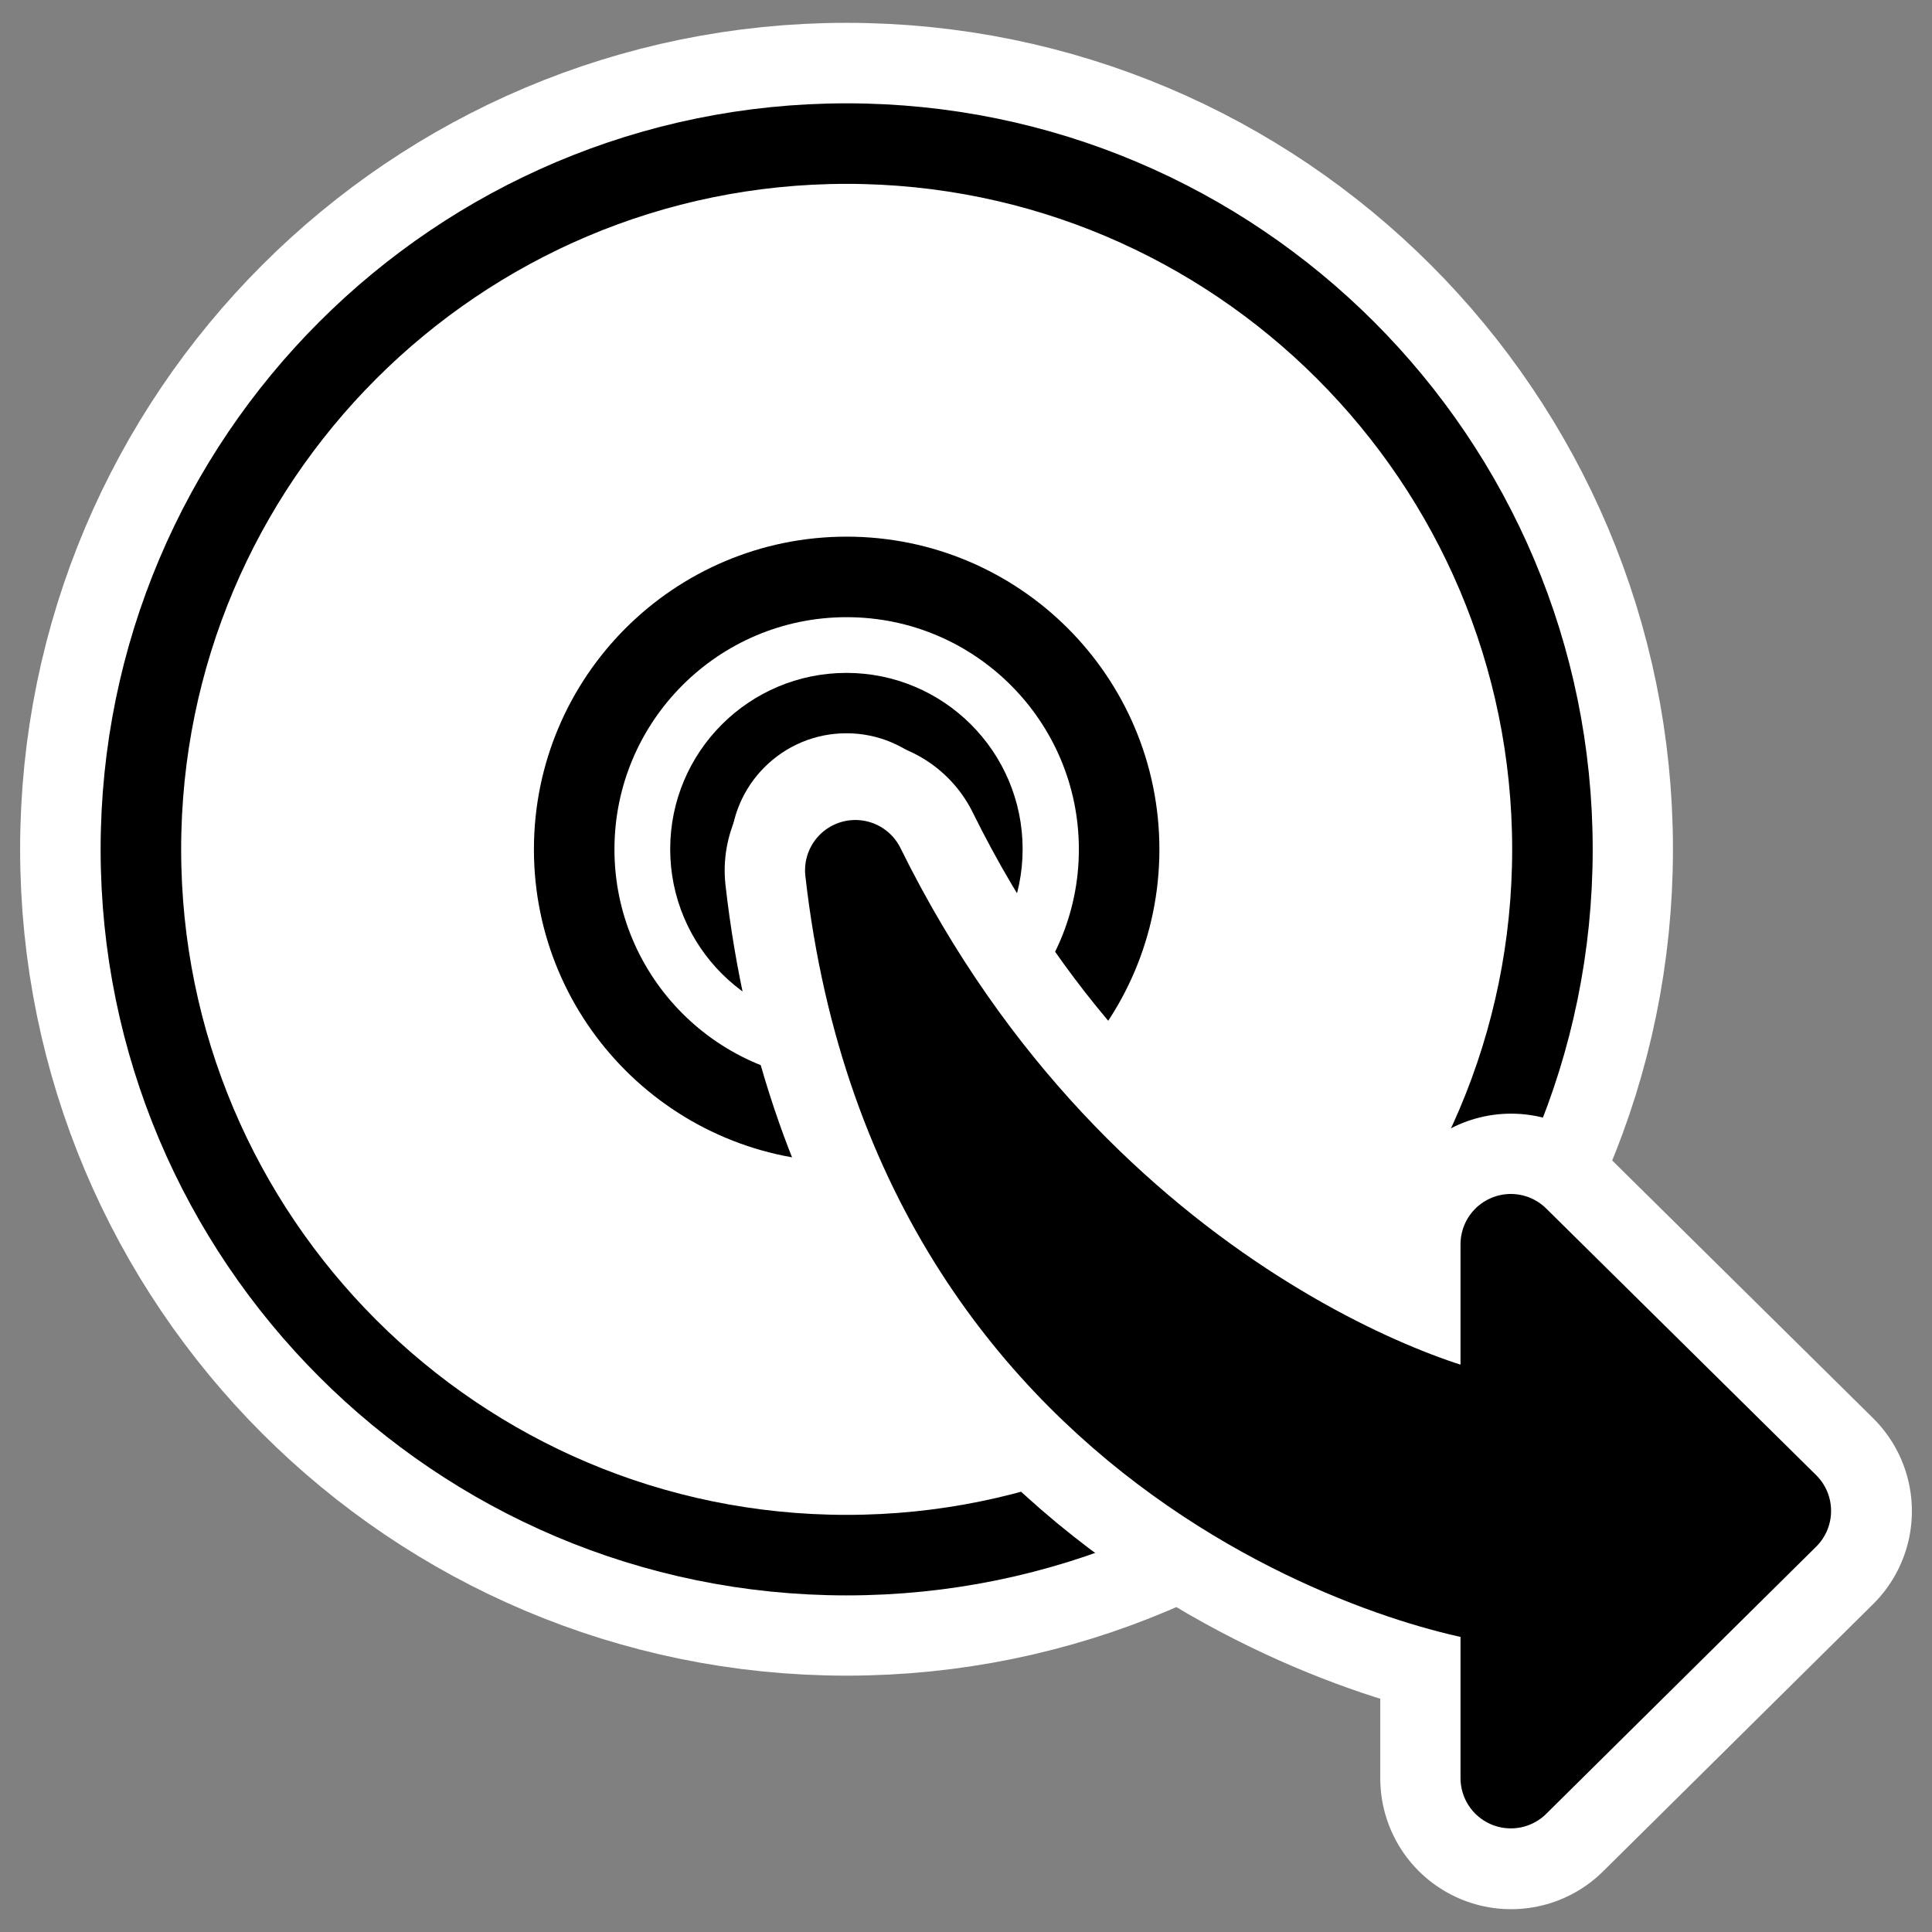
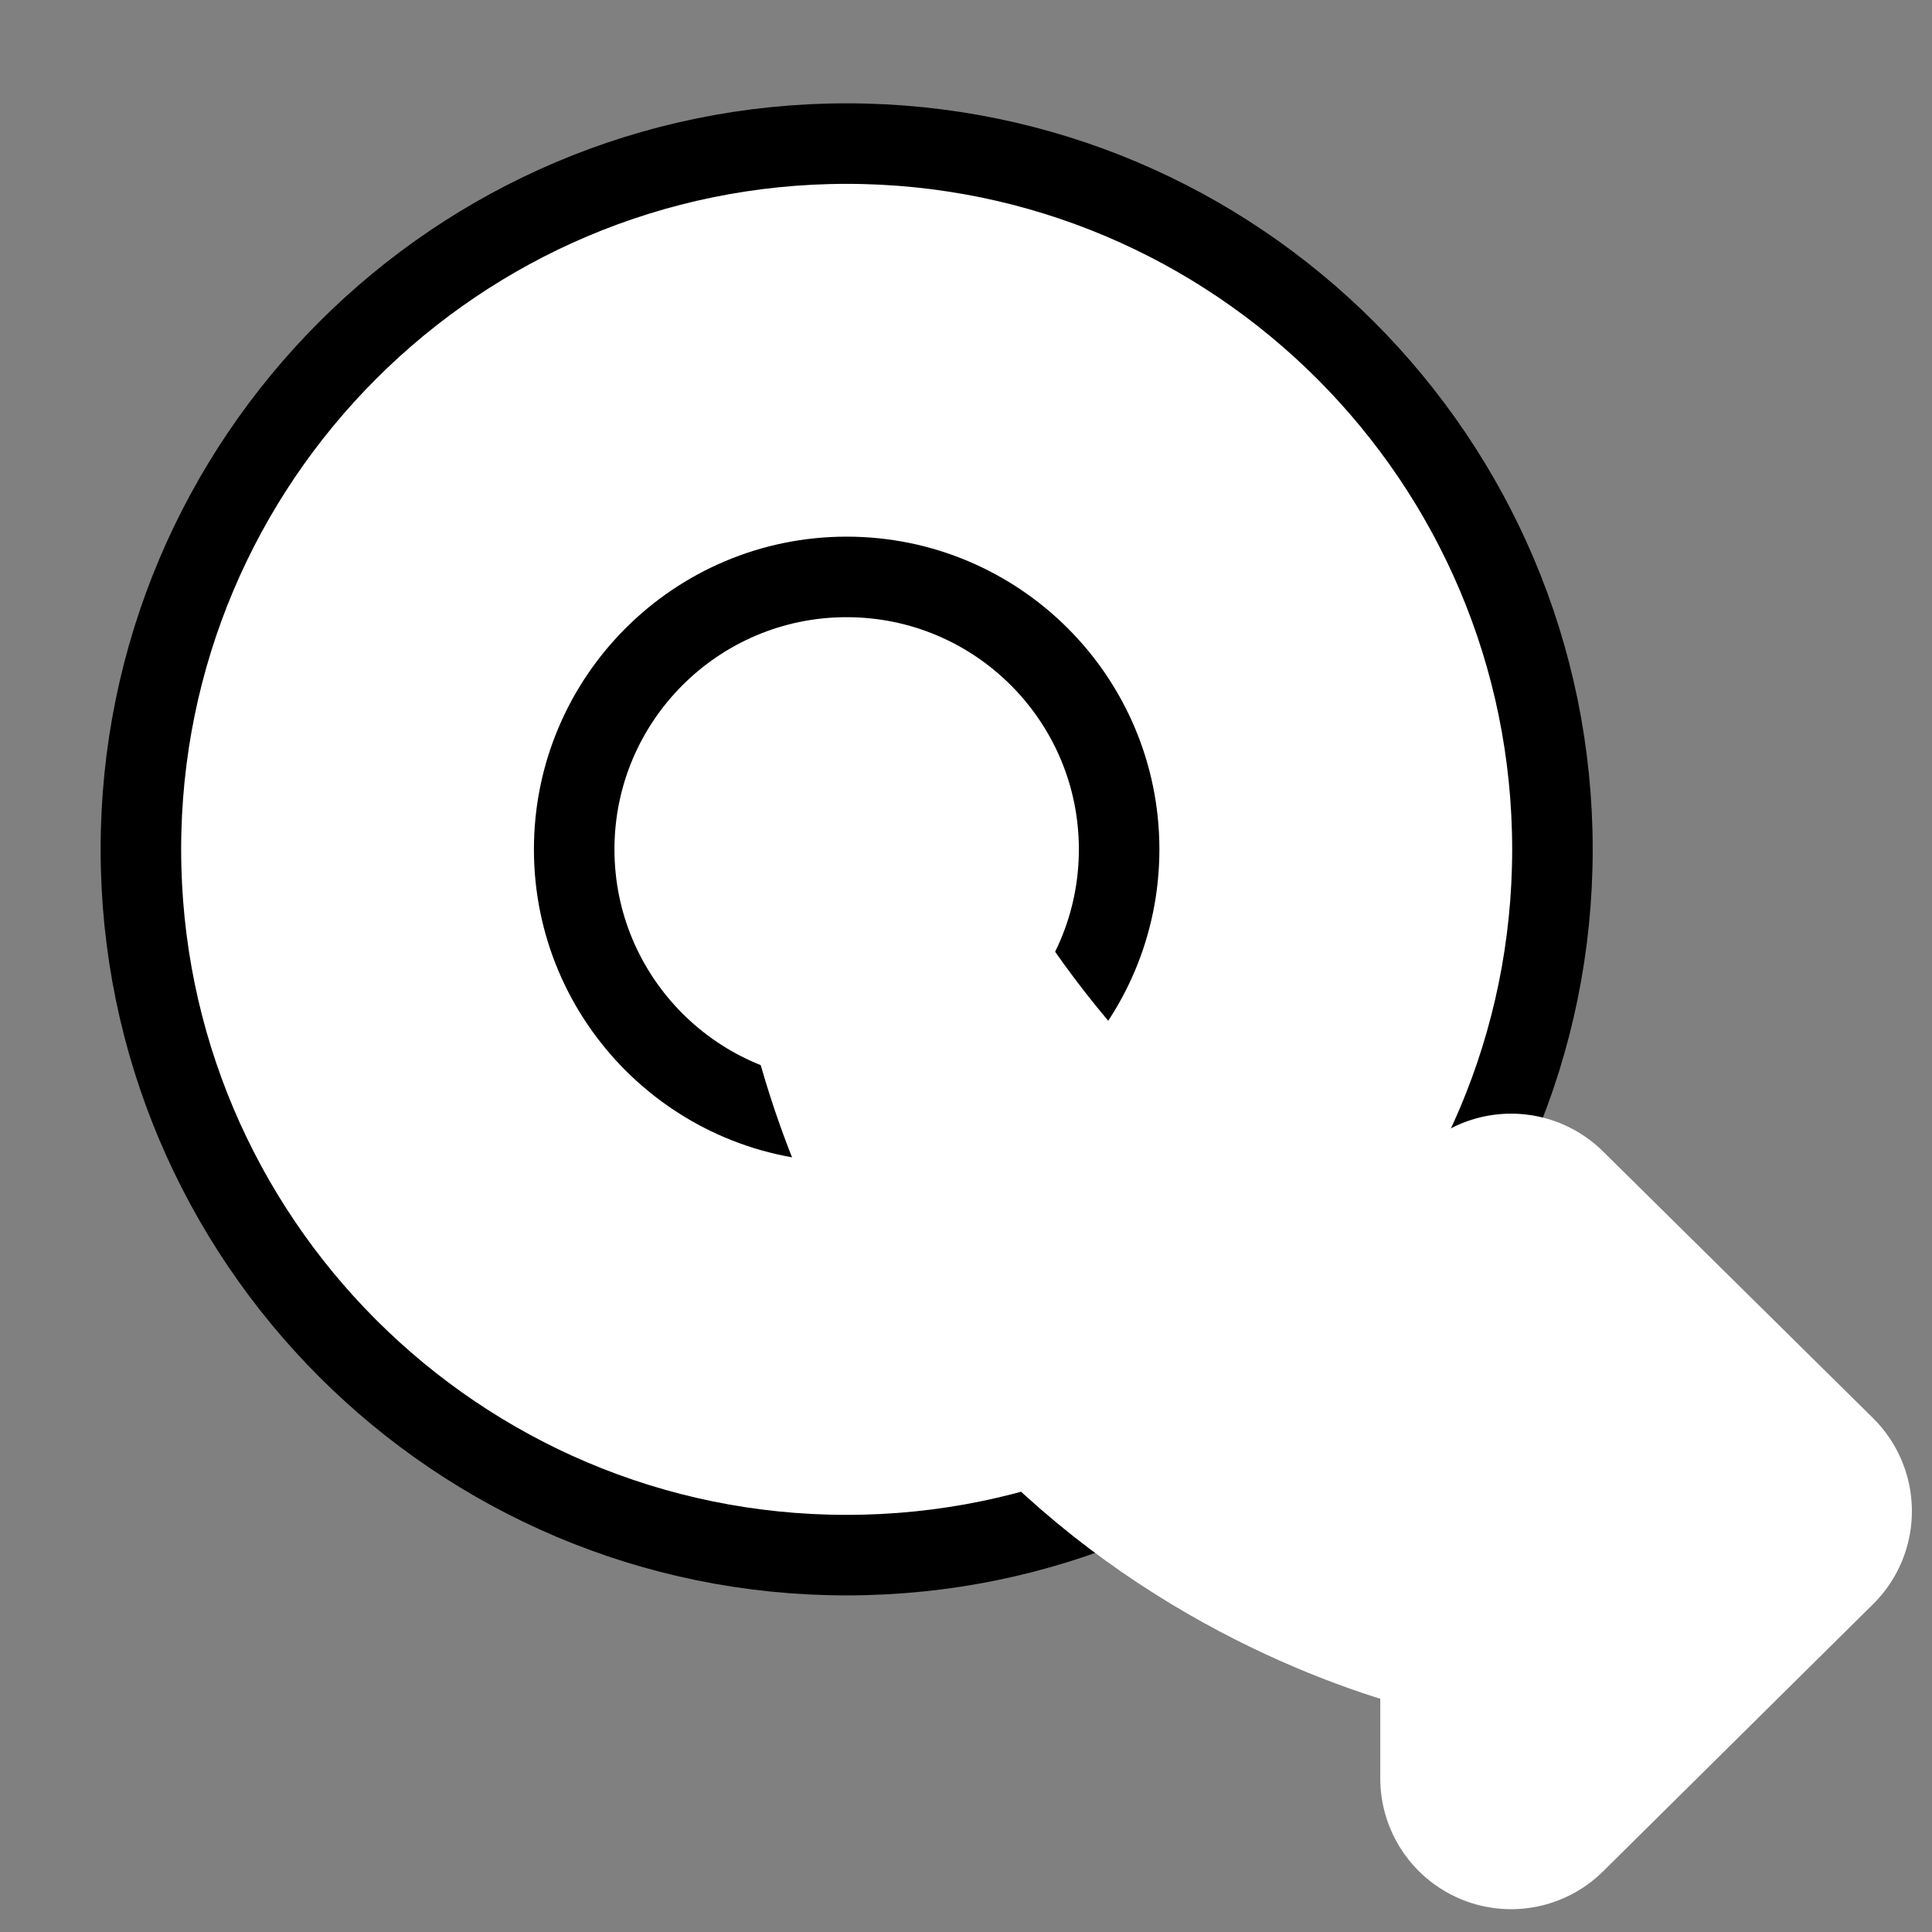
<svg xmlns="http://www.w3.org/2000/svg" _SVGFile__filename="oldscale/apps/kaudiocreator.svg" version="1.0" viewBox="0 0 60 60">
  <rect x="0" y="0" width="60" height="60" fill="#808080" stroke="none" />
-   <path d="m48.205 26.374c0 12.097-9.818 21.915-21.915 21.915s-21.915-9.818-21.915-21.915c-2e-4 -12.097 9.818-21.915 21.915-21.915 12.097-3e-4 21.915 9.818 21.915 21.915z" fill="none" stroke="#fff" stroke-linecap="round" stroke-linejoin="round" stroke-width="7.5" />
  <path transform="matrix(.952 0 0 .952 1.946 2.085)" d="m48.599 25.518c0 12.709-10.315 23.023-23.024 23.023s-23.023-10.314-23.023-23.023c-2e-4 -12.709 10.314-23.024 23.023-23.024 12.709 1e-4 23.024 10.315 23.024 23.024z" fill="#fff" fill-rule="evenodd" stroke="#000" stroke-linecap="round" stroke-linejoin="round" stroke-width="2.627" />
  <path transform="matrix(.952 0 0 .952 1.946 2.085)" d="m34.464 25.518c0 4.906-3.982 8.888-8.889 8.888-4.906 0-8.888-3.982-8.888-8.888 0-4.907 3.982-8.888 8.888-8.888 4.907 0 8.889 3.981 8.889 8.888z" fill="#fff" fill-rule="evenodd" stroke="#000" stroke-linecap="round" stroke-linejoin="round" stroke-width="2.627" />
-   <path transform="matrix(.937 0 0 .937 1.789 1.724)" d="m30.984 26.303c0 2.672-2.168 4.84-4.84 4.84s-4.84-2.168-4.84-4.84 2.168-4.84 4.84-4.84 4.84 2.168 4.84 4.84z" fill="#fff" fill-rule="evenodd" stroke="#000" stroke-linecap="round" stroke-linejoin="round" stroke-width="2.001" />
  <path d="m26.568 27.032c2.171 19.166 19.29 22.565 20.36 22.465v5.732l8.385-8.299-8.385-8.282v5.664c-1.258 0.148-13.493-3.358-20.36-17.28z" fill="none" stroke="#fff" stroke-linecap="round" stroke-linejoin="round" stroke-width="8.125" />
-   <path transform="matrix(.937 0 0 .937 1.543 1.344)" d="m26.703 27.411c2.316 20.451 20.583 24.078 21.725 23.971v6.116l8.947-8.855-8.947-8.837v6.043c-1.343 0.158-14.397-3.583-21.725-18.438z" fill-rule="evenodd" stroke="#000" stroke-linecap="round" stroke-linejoin="round" stroke-width="3.335" />
</svg>